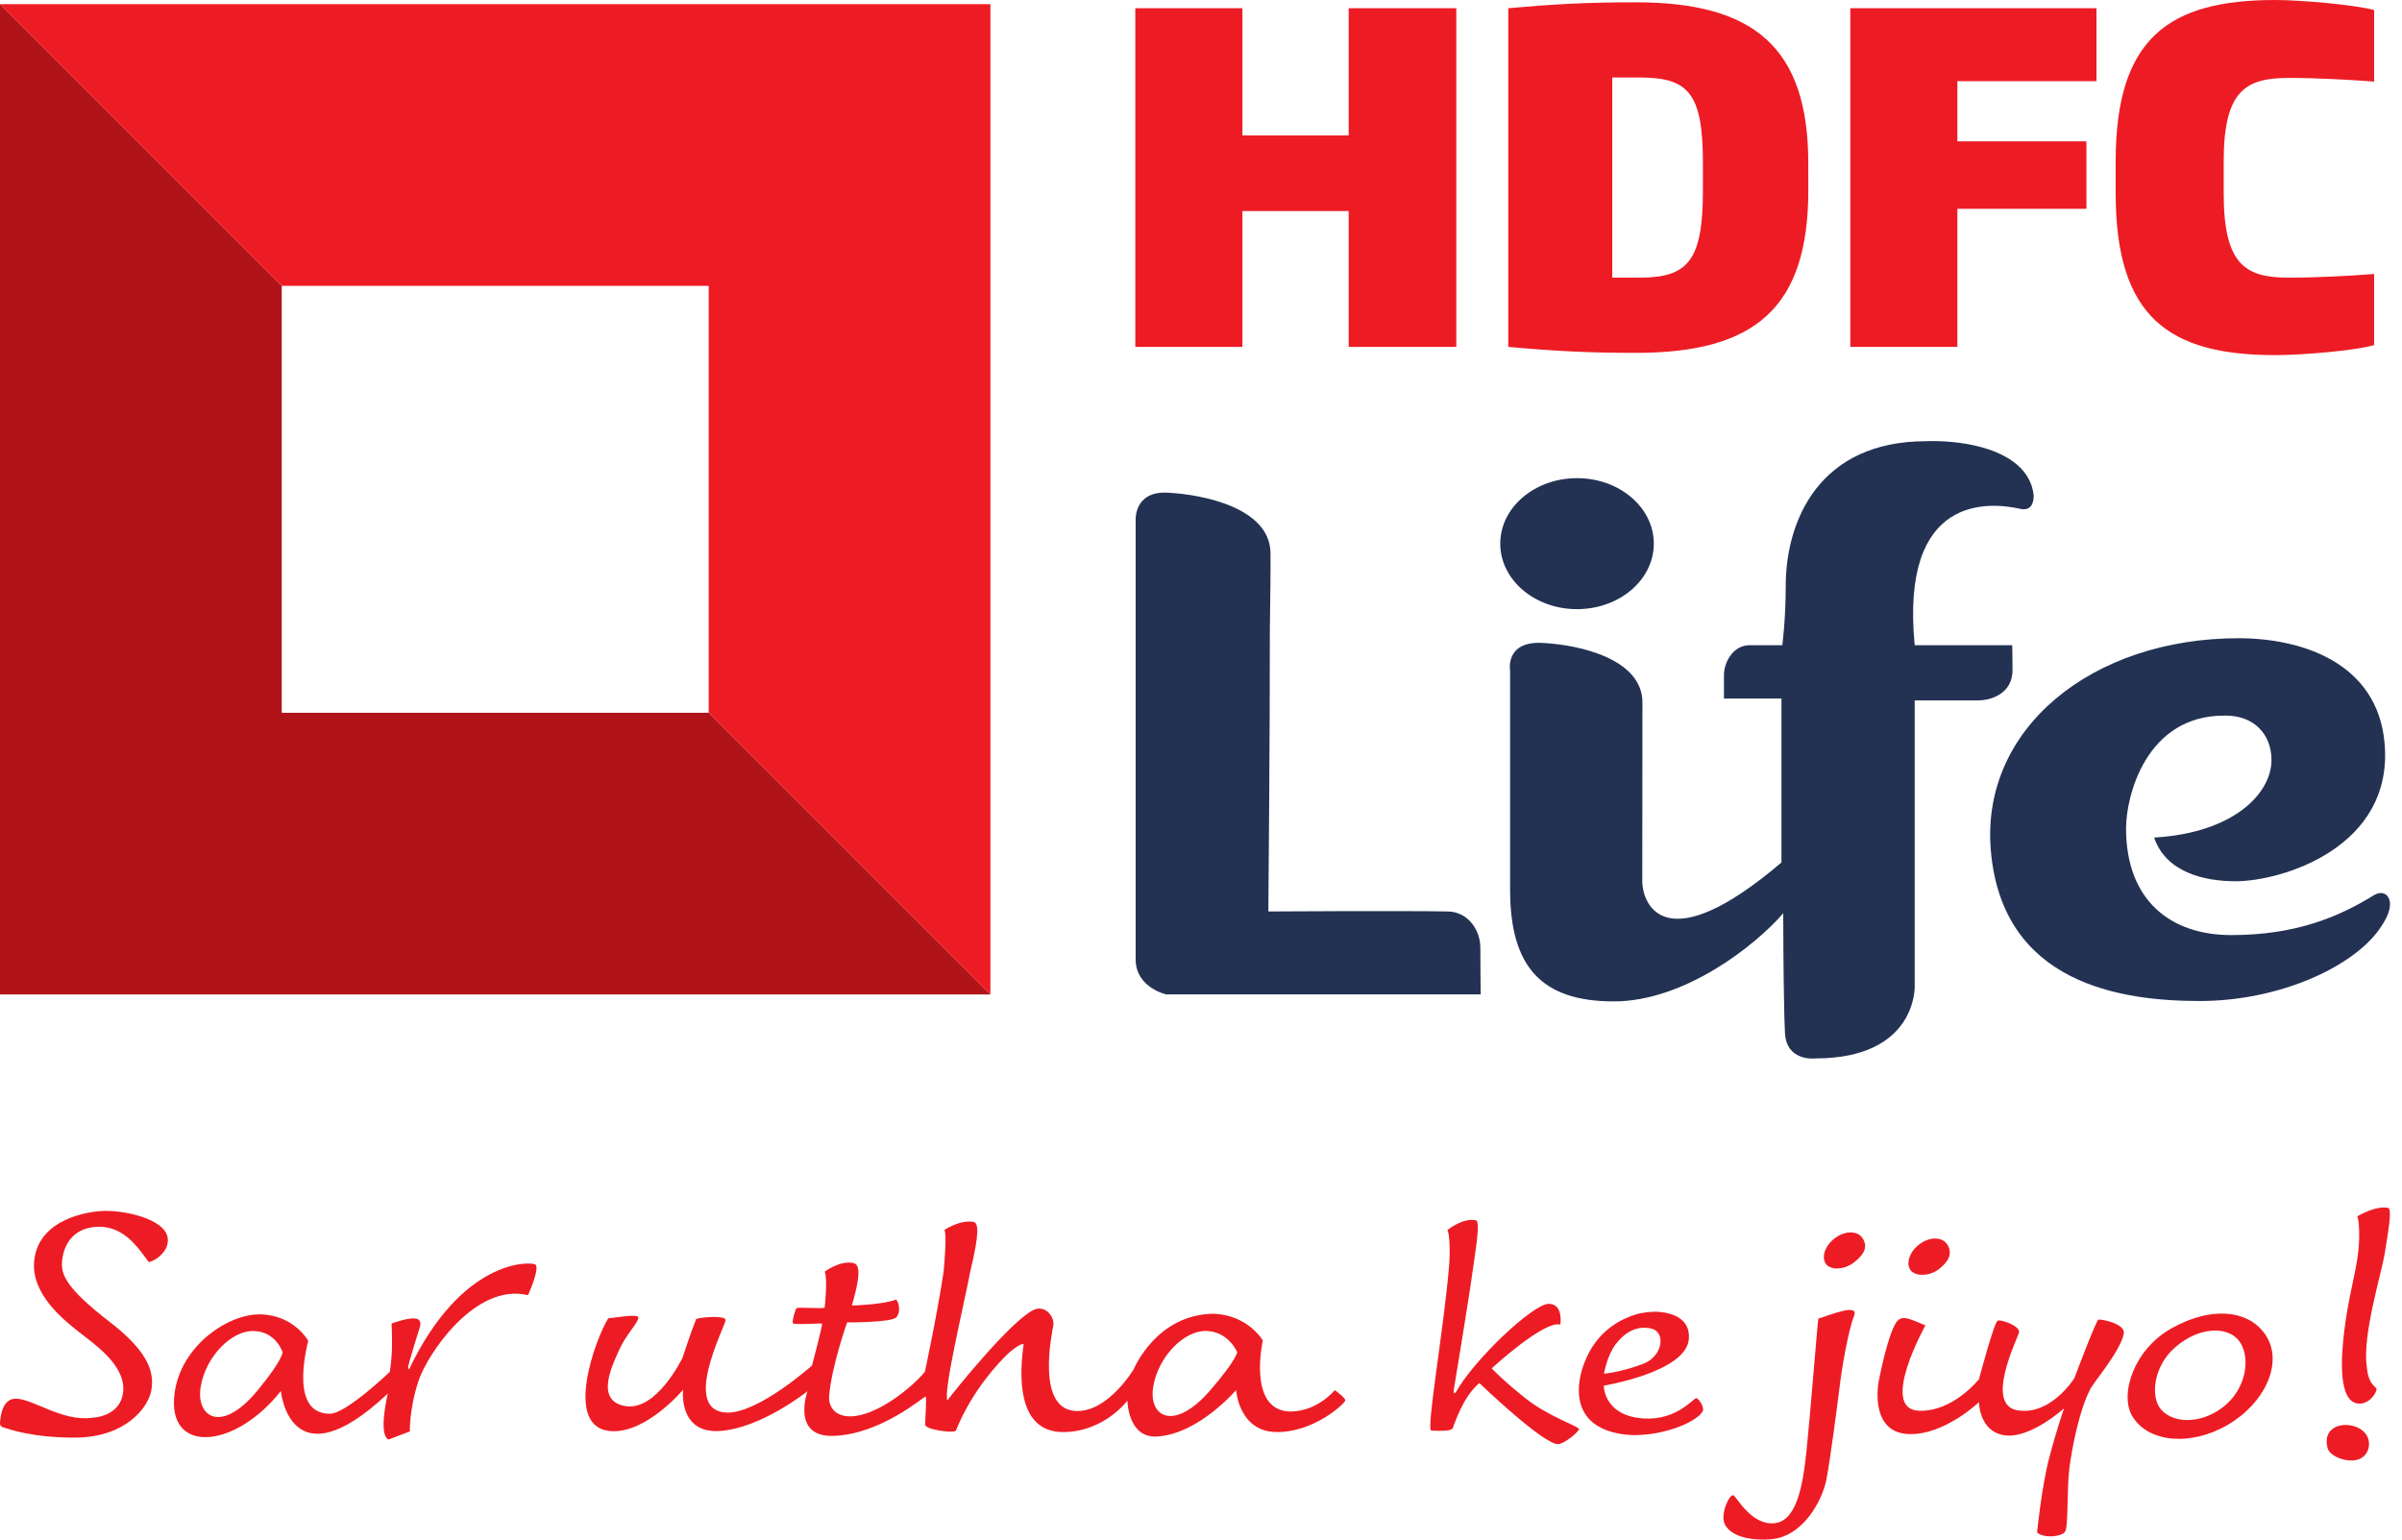
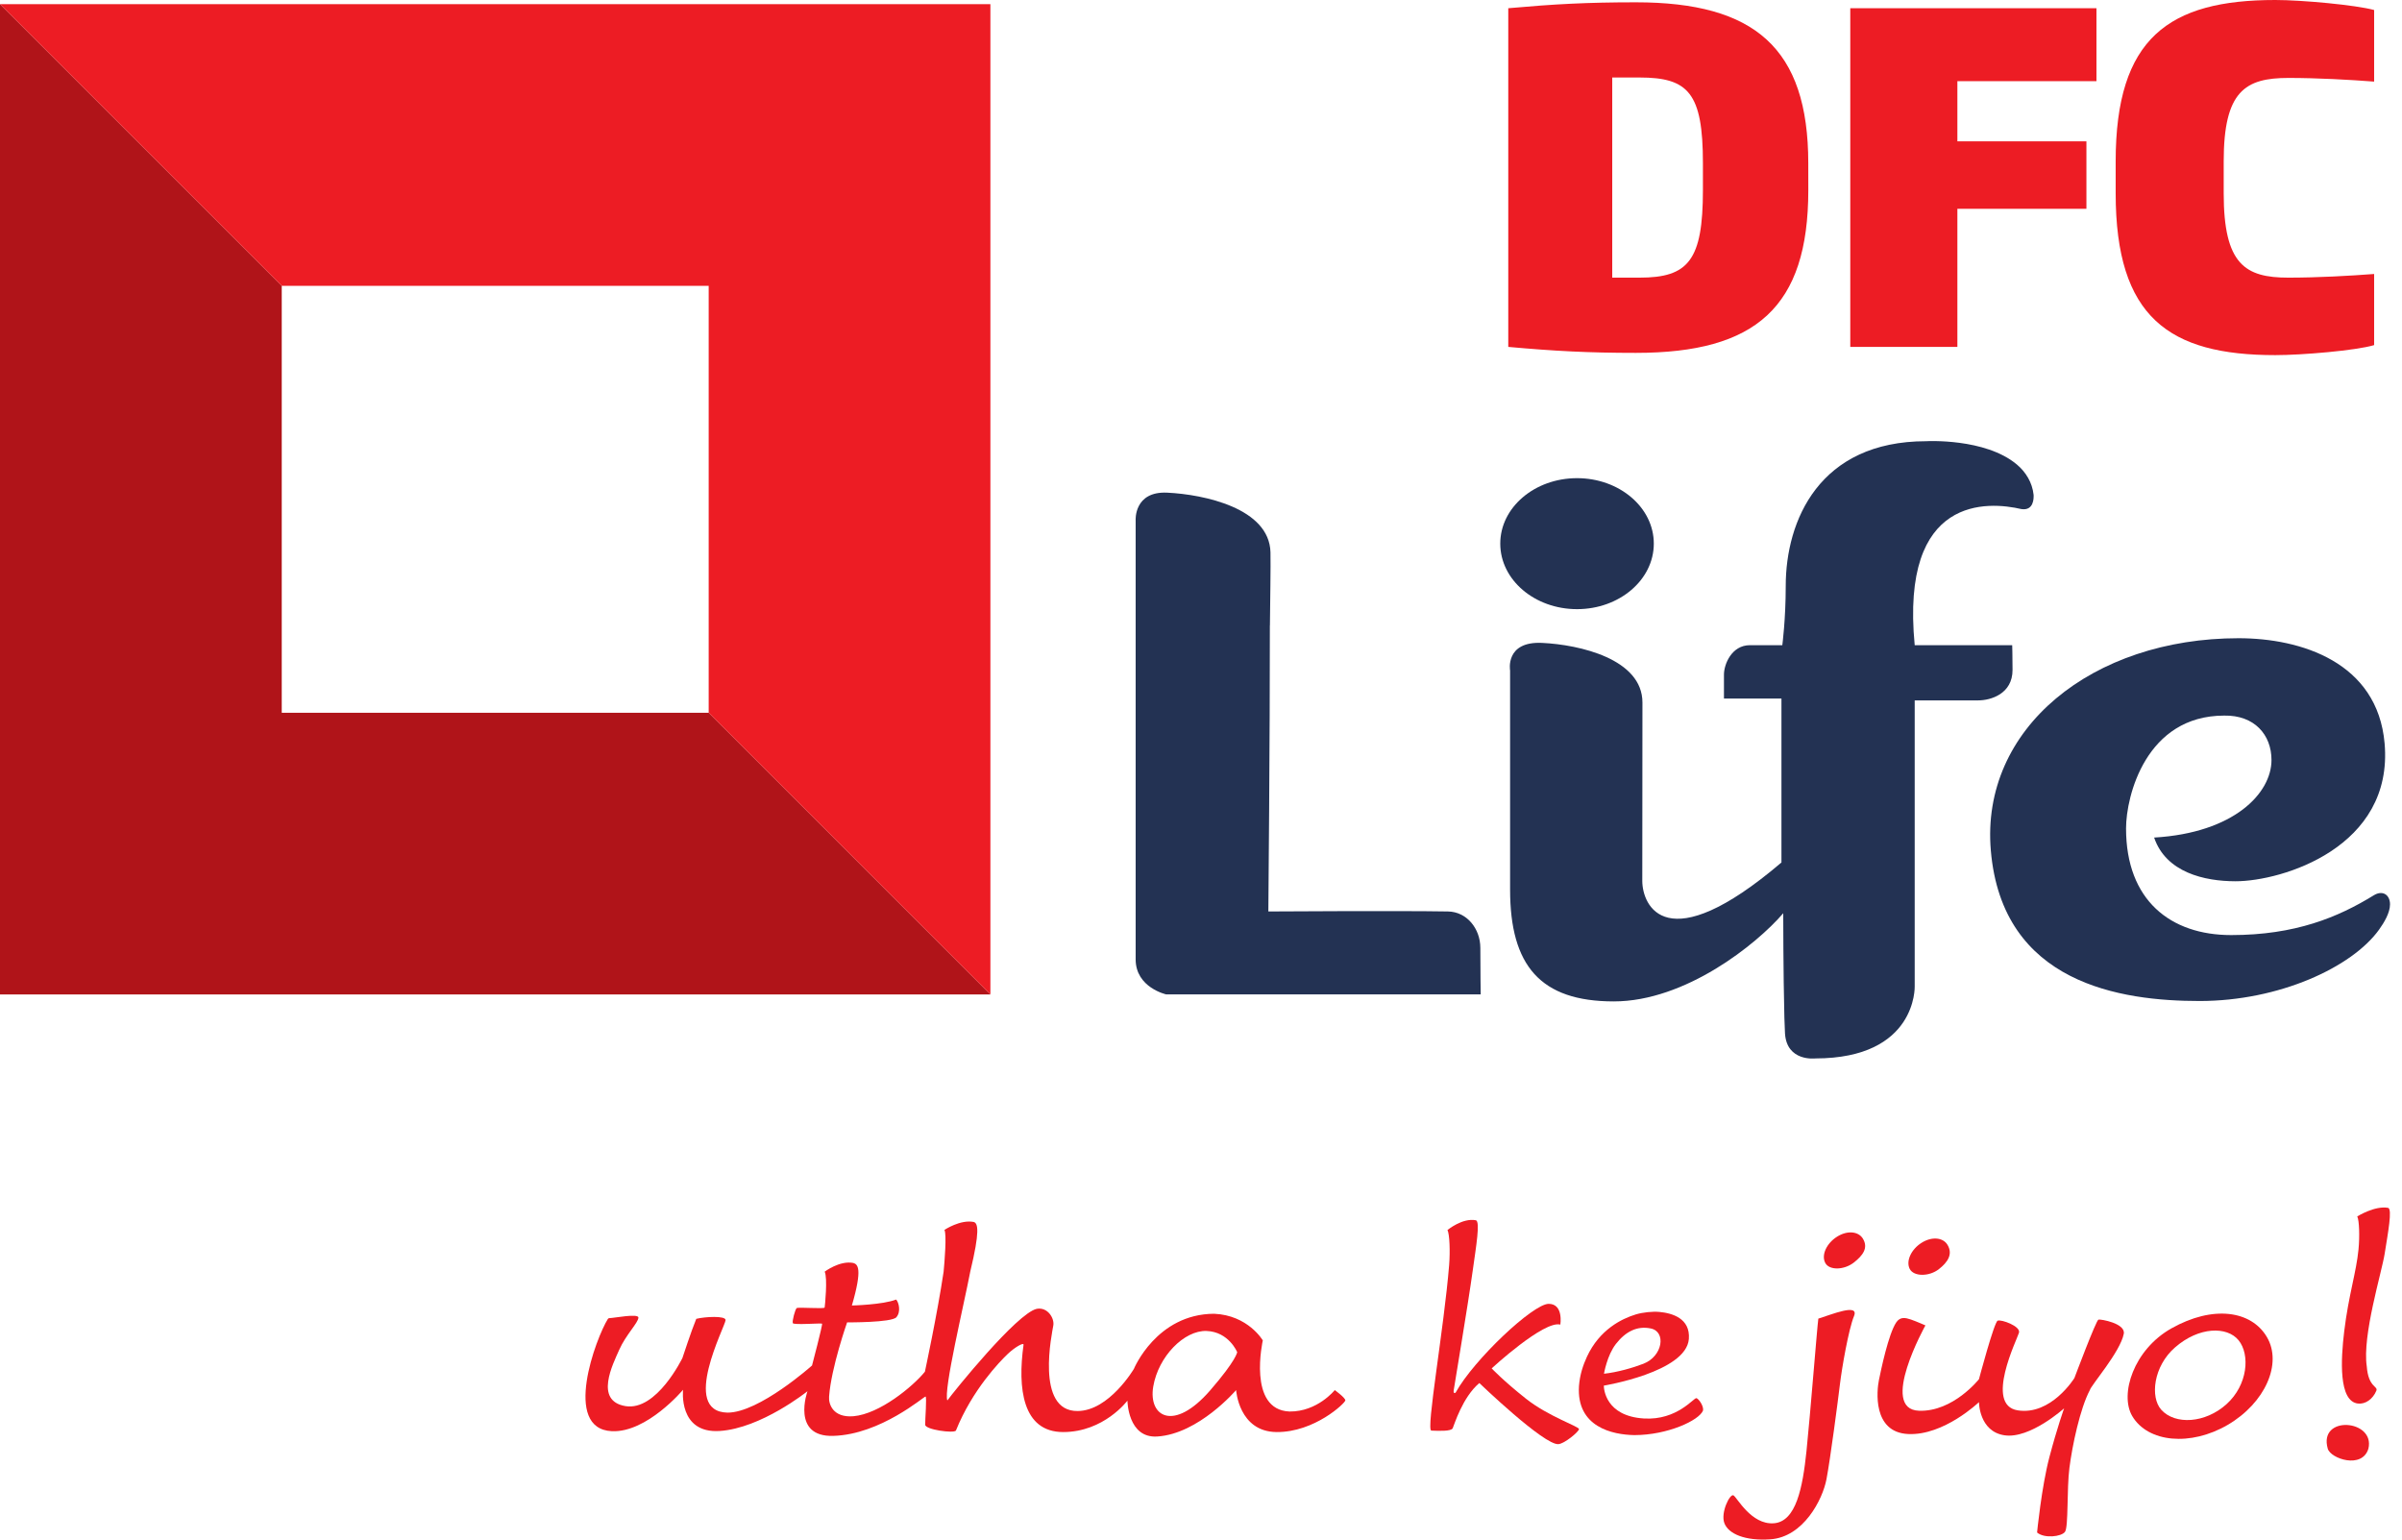
<svg xmlns="http://www.w3.org/2000/svg" width="78" height="50" viewBox="0 0 78 50" fill="none">
  <path fill-rule="evenodd" clip-rule="evenodd" d="M51.211 19.783C52.588 19.783 53.704 18.83 53.704 17.655C53.704 16.48 52.588 15.529 51.211 15.529C49.834 15.529 48.718 16.48 48.718 17.655C48.718 18.83 49.834 19.783 51.211 19.783Z" fill="#233253" />
  <path fill-rule="evenodd" clip-rule="evenodd" d="M48.071 30.786C48.071 30.156 47.63 29.61 47.019 29.601C45.429 29.574 41.187 29.601 41.187 29.601C41.187 29.601 41.24 23.819 41.236 20.312H41.238C41.245 19.602 41.266 18.346 41.256 17.937C41.221 16.505 39.099 16.057 37.903 16C36.818 15.948 36.878 16.896 36.878 16.896V31.156C36.878 32.077 37.873 32.295 37.873 32.295H48.083C48.083 32.295 48.071 31.54 48.071 30.786Z" fill="#233253" />
  <path fill-rule="evenodd" clip-rule="evenodd" d="M62.176 20.953C61.703 16.052 64.579 16.287 65.641 16.533C66.04 16.593 66.044 16.186 66.037 16.07C65.995 15.67 65.783 15.329 65.494 15.086C64.464 14.219 62.549 14.329 62.549 14.329C59.07 14.329 57.988 16.915 57.988 19.029C57.988 20.119 57.877 20.953 57.877 20.953H56.826C56.225 20.953 55.982 21.584 55.982 21.906V22.686H57.849V28.01C54.093 31.21 53.33 29.4 53.33 28.608C53.331 27.195 53.335 24.541 53.335 22.817C53.335 21.4 51.292 20.937 50.079 20.879C48.864 20.82 49.037 21.775 49.037 21.775V28.889C49.037 31.36 50.02 32.522 52.404 32.522C54.728 32.522 57.038 30.67 57.907 29.659C57.907 29.659 57.907 31.597 57.944 33.051C57.95 33.267 57.957 33.443 57.964 33.562C58.022 34.488 58.948 34.374 58.948 34.374C62.252 34.373 62.176 32.034 62.176 32.034V22.746H64.239C64.65 22.746 65.353 22.532 65.353 21.758C65.353 21.287 65.342 20.953 65.342 20.953H62.176Z" fill="#233253" />
  <path fill-rule="evenodd" clip-rule="evenodd" d="M77.082 29.077C75.924 29.79 74.533 30.368 72.452 30.368C70.483 30.368 69.039 29.239 69.039 26.904C69.039 25.849 69.689 23.24 72.225 23.24C73.206 23.221 73.762 23.861 73.762 24.683C73.762 25.758 72.549 27.049 69.951 27.201C70.336 28.334 71.584 28.62 72.594 28.62C74.104 28.62 77.733 27.52 77.435 24.139C77.204 21.508 74.723 20.727 72.694 20.727C67.943 20.727 64.309 23.653 64.648 27.62C65.017 31.953 68.879 32.509 71.428 32.509C74.012 32.509 76.379 31.412 77.255 30.192C77.423 29.957 77.611 29.643 77.611 29.369C77.611 29.064 77.375 28.896 77.082 29.077Z" fill="#233253" />
-   <path fill-rule="evenodd" clip-rule="evenodd" d="M43.795 11.266V6.854H40.345V11.266H36.867V0.267H40.345V4.397H43.795V0.267H47.29V11.266H43.795Z" fill="#ED1C24" />
  <path fill-rule="evenodd" clip-rule="evenodd" d="M55.299 5.301C55.299 3.02 54.827 2.517 53.242 2.517H52.354V9.017H53.242C54.827 9.017 55.299 8.454 55.299 6.173V5.301ZM53.124 11.46C51.583 11.46 50.473 11.401 48.978 11.266V0.267C50.473 0.133 51.539 0.075 53.124 0.075C56.973 0.075 58.72 1.555 58.72 5.301L58.721 6.173C58.721 9.978 57.017 11.46 53.124 11.46Z" fill="#ED1C24" />
  <path fill-rule="evenodd" clip-rule="evenodd" d="M63.562 2.636V4.59H67.752V6.781H63.562V11.266H60.084V0.267H68.078V2.636H63.562Z" fill="#ED1C24" />
  <path fill-rule="evenodd" clip-rule="evenodd" d="M73.885 11.533C70.434 11.533 68.702 10.304 68.702 6.277V5.241C68.702 1.229 70.434 0 73.884 0C74.757 0 76.503 0.163 77.095 0.325V2.65C76.311 2.59 75.26 2.531 74.312 2.531C72.907 2.531 72.21 2.96 72.21 5.241V6.277C72.21 8.588 72.907 9.017 74.312 9.017C75.26 9.017 76.311 8.958 77.095 8.898V11.208C76.503 11.385 74.757 11.533 73.885 11.533Z" fill="#ED1C24" />
  <path fill-rule="evenodd" clip-rule="evenodd" d="M32.161 32.297V32.296L23.013 23.147V23.148H9.149V9.284H9.15L0.001 0.136H0V32.297H32.161Z" fill="#B01419" />
  <path fill-rule="evenodd" clip-rule="evenodd" d="M9.15 9.284H23.013V23.147L32.161 32.296V0.136H0.001L9.15 9.284Z" fill="#ED1C24" />
-   <path fill-rule="evenodd" clip-rule="evenodd" d="M8.362 45.158C9.201 44.142 9.175 43.913 9.175 43.913C9.175 43.913 8.972 43.251 8.247 43.226C7.522 43.2 6.683 44.052 6.518 45.032C6.352 46.01 7.179 46.595 8.362 45.158ZM17.378 41.064C17.554 41.159 17.147 42.062 17.147 42.062C15.411 41.647 13.873 44.009 13.6 44.818C13.286 45.749 13.309 46.488 13.309 46.488L12.619 46.75C12.269 46.605 12.592 45.26 12.592 45.26C9.415 48.242 9.12 45.176 9.12 45.176C7.658 47.023 5.553 47.219 5.651 45.443C5.742 43.788 7.374 42.657 8.468 42.686C9.56 42.718 10.008 43.545 10.008 43.545C9.926 43.903 9.43 45.921 10.715 45.913C11.242 45.91 12.658 44.553 12.658 44.553C12.658 44.553 12.708 44.25 12.725 43.894C12.74 43.536 12.717 42.984 12.717 42.984C12.717 42.984 13.215 42.793 13.475 42.819C13.735 42.844 13.632 43.104 13.632 43.104C13.632 43.104 13.247 44.327 13.254 44.403C13.259 44.481 13.285 44.469 13.285 44.469C14.995 40.883 17.201 40.969 17.378 41.064Z" fill="#ED1C24" />
  <path fill-rule="evenodd" clip-rule="evenodd" d="M52.475 43.644C52.184 44.017 52.086 44.614 52.086 44.614C52.521 44.567 53.026 44.422 53.368 44.289C53.996 44.046 54.115 43.245 53.602 43.143C53.163 43.053 52.789 43.243 52.475 43.644ZM55.089 45.407C55.167 45.431 55.328 45.666 55.303 45.807C55.178 46.13 54.15 46.606 53.075 46.607C52.364 46.596 51.188 46.347 51.274 45.012C51.302 44.644 51.41 44.327 51.532 44.063C51.941 43.179 52.661 42.828 53.118 42.688C53.349 42.618 53.672 42.586 53.888 42.607C54.301 42.645 54.894 42.816 54.842 43.485C54.758 44.562 52.081 45 52.081 45C52.08 45.107 52.139 45.99 53.381 46.067C54.468 46.134 55.008 45.38 55.089 45.407Z" fill="#ED1C24" />
  <path fill-rule="evenodd" clip-rule="evenodd" d="M63.243 40.431C63.421 40.73 63.252 40.989 62.964 41.215C62.644 41.467 62.141 41.461 62.014 41.209C61.886 40.956 62.059 40.577 62.398 40.362C62.738 40.148 63.1 40.188 63.243 40.431Z" fill="#ED1C24" />
  <path fill-rule="evenodd" clip-rule="evenodd" d="M59.047 42.824C59.47 42.694 60.381 42.312 60.205 42.742C60.029 43.171 59.812 44.422 59.748 44.956C59.684 45.491 59.438 47.373 59.311 48.041C59.183 48.708 58.561 49.917 57.489 49.991C56.664 50.049 56.126 49.812 55.996 49.468C55.866 49.125 56.176 48.499 56.291 48.564C56.408 48.632 56.864 49.519 57.595 49.471C58.324 49.424 58.538 48.317 58.662 47.125C58.786 45.933 59.008 43.092 59.047 42.824Z" fill="#ED1C24" />
  <path fill-rule="evenodd" clip-rule="evenodd" d="M62.524 43.044C62.524 43.044 61.004 45.771 62.317 45.816C63.425 45.854 64.263 44.791 64.263 44.791C64.263 44.791 64.755 42.938 64.87 42.891C64.986 42.842 65.619 43.07 65.563 43.279C65.505 43.489 64.434 45.632 65.521 45.803C66.608 45.975 67.362 44.754 67.362 44.754C67.362 44.754 68.067 42.875 68.143 42.856C68.22 42.837 69.031 42.98 68.965 43.318C68.85 43.91 67.899 44.99 67.861 45.15C67.544 45.752 67.293 46.943 67.2 47.673C67.112 48.353 67.172 49.584 67.057 49.747C66.942 49.909 66.379 49.97 66.15 49.77C66.15 49.77 66.294 48.292 66.551 47.319C66.808 46.347 67.028 45.737 67.028 45.737C67.028 45.737 65.921 46.738 65.092 46.613C64.263 46.489 64.263 45.536 64.263 45.536C64.263 45.536 63.125 46.629 61.961 46.572C60.797 46.515 60.947 45.145 61.014 44.821C61.08 44.498 61.322 43.328 61.575 42.949C61.706 42.752 61.88 42.796 62.052 42.853C62.224 42.911 62.524 43.045 62.524 43.044Z" fill="#ED1C24" />
  <path fill-rule="evenodd" clip-rule="evenodd" d="M72.302 45.602C72.994 44.978 73.074 43.991 72.692 43.525C72.319 43.071 71.409 43.079 70.63 43.759C69.927 44.37 69.815 45.379 70.185 45.786C70.632 46.28 71.609 46.227 72.302 45.602ZM73.614 43.424C74.121 44.289 73.553 45.563 72.345 46.272C71.137 46.979 69.75 46.851 69.24 45.989C68.822 45.278 69.291 43.829 70.51 43.142C71.863 42.38 73.107 42.561 73.614 43.424Z" fill="#ED1C24" />
  <path fill-rule="evenodd" clip-rule="evenodd" d="M76.909 47.047C76.707 47.721 75.68 47.373 75.589 47.047C75.275 45.946 77.138 46.099 76.909 47.047Z" fill="#ED1C24" />
-   <path fill-rule="evenodd" clip-rule="evenodd" d="M0.073 46.344C0.023 46.327 -0.004 46.275 0 46.208C0.015 45.991 0.077 45.424 0.51 45.424C1.074 45.424 2.015 46.177 2.988 46.043C2.988 46.043 3.937 46.03 4.001 45.169C4.065 44.308 3.016 43.62 2.549 43.247C2.101 42.888 0.978 42.029 1.114 40.91C1.276 39.578 2.876 39.332 3.413 39.325C4.141 39.315 5.594 39.639 5.44 40.383C5.407 40.634 5.115 40.925 4.831 40.988C4.753 40.878 4.716 40.83 4.653 40.748C4.441 40.472 3.967 39.8 3.154 39.842C2.146 39.892 2.016 40.753 2.012 41.047C2.007 41.428 2.184 41.869 3.574 42.94C4.9 43.963 5.009 44.634 4.91 45.169C4.812 45.705 4.086 46.679 2.449 46.688C1.095 46.697 0.312 46.425 0.073 46.344Z" fill="#ED1C24" />
  <path fill-rule="evenodd" clip-rule="evenodd" d="M39.294 45.159C40.158 44.162 40.175 43.912 40.175 43.912C40.175 43.912 39.904 43.251 39.179 43.225C38.454 43.2 37.615 44.052 37.449 45.031C37.285 46.01 38.114 46.515 39.294 45.159ZM23.562 42.871C23.558 43.062 22.081 45.844 23.623 45.877C24.653 45.881 26.369 44.346 26.369 44.346C26.369 44.346 26.721 43.011 26.695 42.988C26.67 42.964 25.772 43.038 25.745 42.971C25.718 42.903 25.822 42.52 25.87 42.483C25.919 42.444 26.771 42.516 26.779 42.463C26.788 42.412 26.88 41.505 26.78 41.299C26.78 41.299 27.267 40.93 27.708 41.016C27.852 41.059 28.019 41.182 27.663 42.398C27.663 42.398 28.668 42.375 29.101 42.204C29.19 42.303 29.261 42.603 29.108 42.779C28.957 42.956 27.508 42.946 27.508 42.946C27.508 42.946 26.992 44.411 26.923 45.355C26.902 45.603 27.052 46.048 27.712 45.994C28.562 45.922 29.643 45.03 30.034 44.549C30.034 44.549 30.436 42.682 30.642 41.3C30.674 40.964 30.745 40.097 30.669 39.943C30.669 39.943 31.18 39.599 31.62 39.685C31.761 39.726 31.823 39.988 31.509 41.289C31.299 42.388 30.632 45.157 30.763 45.482C30.959 45.211 33.022 42.646 33.667 42.506C34.021 42.442 34.242 42.812 34.205 43.041C34.168 43.27 33.605 45.838 34.993 45.825C36.017 45.82 36.821 44.456 36.821 44.456C36.821 44.456 37.555 42.675 39.425 42.666C40.531 42.713 41.007 43.532 41.007 43.532C41.007 43.532 40.498 45.788 41.875 45.841C42.781 45.85 43.344 45.145 43.344 45.145C43.344 45.145 43.687 45.393 43.687 45.479C43.687 45.564 42.686 46.517 41.456 46.508C40.226 46.499 40.14 45.145 40.14 45.145C40.14 45.145 38.928 46.566 37.584 46.652C36.621 46.719 36.611 45.488 36.611 45.488C36.611 45.488 35.85 46.508 34.525 46.508C33.199 46.508 33.042 45.078 33.237 43.676C33.253 43.581 32.949 43.754 32.712 43.983C32.475 44.211 31.576 45.129 31.041 46.461C30.969 46.556 30.045 46.431 30.043 46.27C30.04 46.108 30.101 45.364 30.055 45.355C30.009 45.344 28.599 46.59 27.057 46.632C25.686 46.671 26.221 45.182 26.221 45.182C26.221 45.182 24.718 46.388 23.369 46.473C22.019 46.559 22.181 45.135 22.181 45.135C22.181 45.135 21.01 46.532 19.869 46.48C18.249 46.405 19.353 43.453 19.739 42.835C19.744 42.826 19.767 42.808 19.786 42.808C19.919 42.81 20.736 42.645 20.731 42.792C20.726 42.957 20.319 43.357 20.109 43.834C19.899 44.31 19.294 45.493 20.308 45.665C21.324 45.836 22.161 44.101 22.161 44.101C22.161 44.101 22.454 43.206 22.61 42.831C22.891 42.761 23.563 42.724 23.562 42.871Z" fill="#ED1C24" />
  <path fill-rule="evenodd" clip-rule="evenodd" d="M47.831 41.214C47.663 42.426 47.221 45.038 47.206 45.153C47.189 45.285 47.267 45.229 47.267 45.229C47.864 44.151 49.785 42.344 50.29 42.344C50.778 42.344 50.669 43.018 50.669 43.018C50.135 42.875 48.439 44.44 48.439 44.44C48.439 44.44 48.816 44.841 49.549 45.422C50.282 46.004 51.284 46.328 51.275 46.413C51.267 46.499 50.812 46.881 50.608 46.9C50.15 46.947 48.038 44.916 48.038 44.916C47.487 45.383 47.222 46.281 47.173 46.385C47.122 46.489 46.717 46.47 46.48 46.461C46.299 46.454 46.89 43.154 47.058 41.083C47.093 40.641 47.073 40.085 47.004 39.947C47.005 39.947 47.489 39.544 47.928 39.63C48.071 39.672 47.932 40.489 47.831 41.214Z" fill="#ED1C24" />
  <path fill-rule="evenodd" clip-rule="evenodd" d="M76.856 44.376C76.909 45.073 77.234 45.009 77.165 45.17C77.051 45.439 76.813 45.609 76.57 45.582C75.939 45.51 76.011 44.16 76.124 43.233C76.265 42.063 76.517 41.317 76.588 40.573C76.628 40.157 76.613 39.636 76.547 39.505C76.547 39.505 77.115 39.148 77.55 39.227C77.69 39.268 77.545 40.035 77.437 40.717C77.344 41.316 76.704 43.376 76.856 44.376Z" fill="#ED1C24" />
  <path fill-rule="evenodd" clip-rule="evenodd" d="M60.497 40.232C60.675 40.533 60.489 40.774 60.202 41.001C59.882 41.252 59.395 41.263 59.269 41.01C59.14 40.758 59.313 40.379 59.653 40.164C59.992 39.949 60.355 39.99 60.497 40.232Z" fill="#ED1C24" />
</svg>